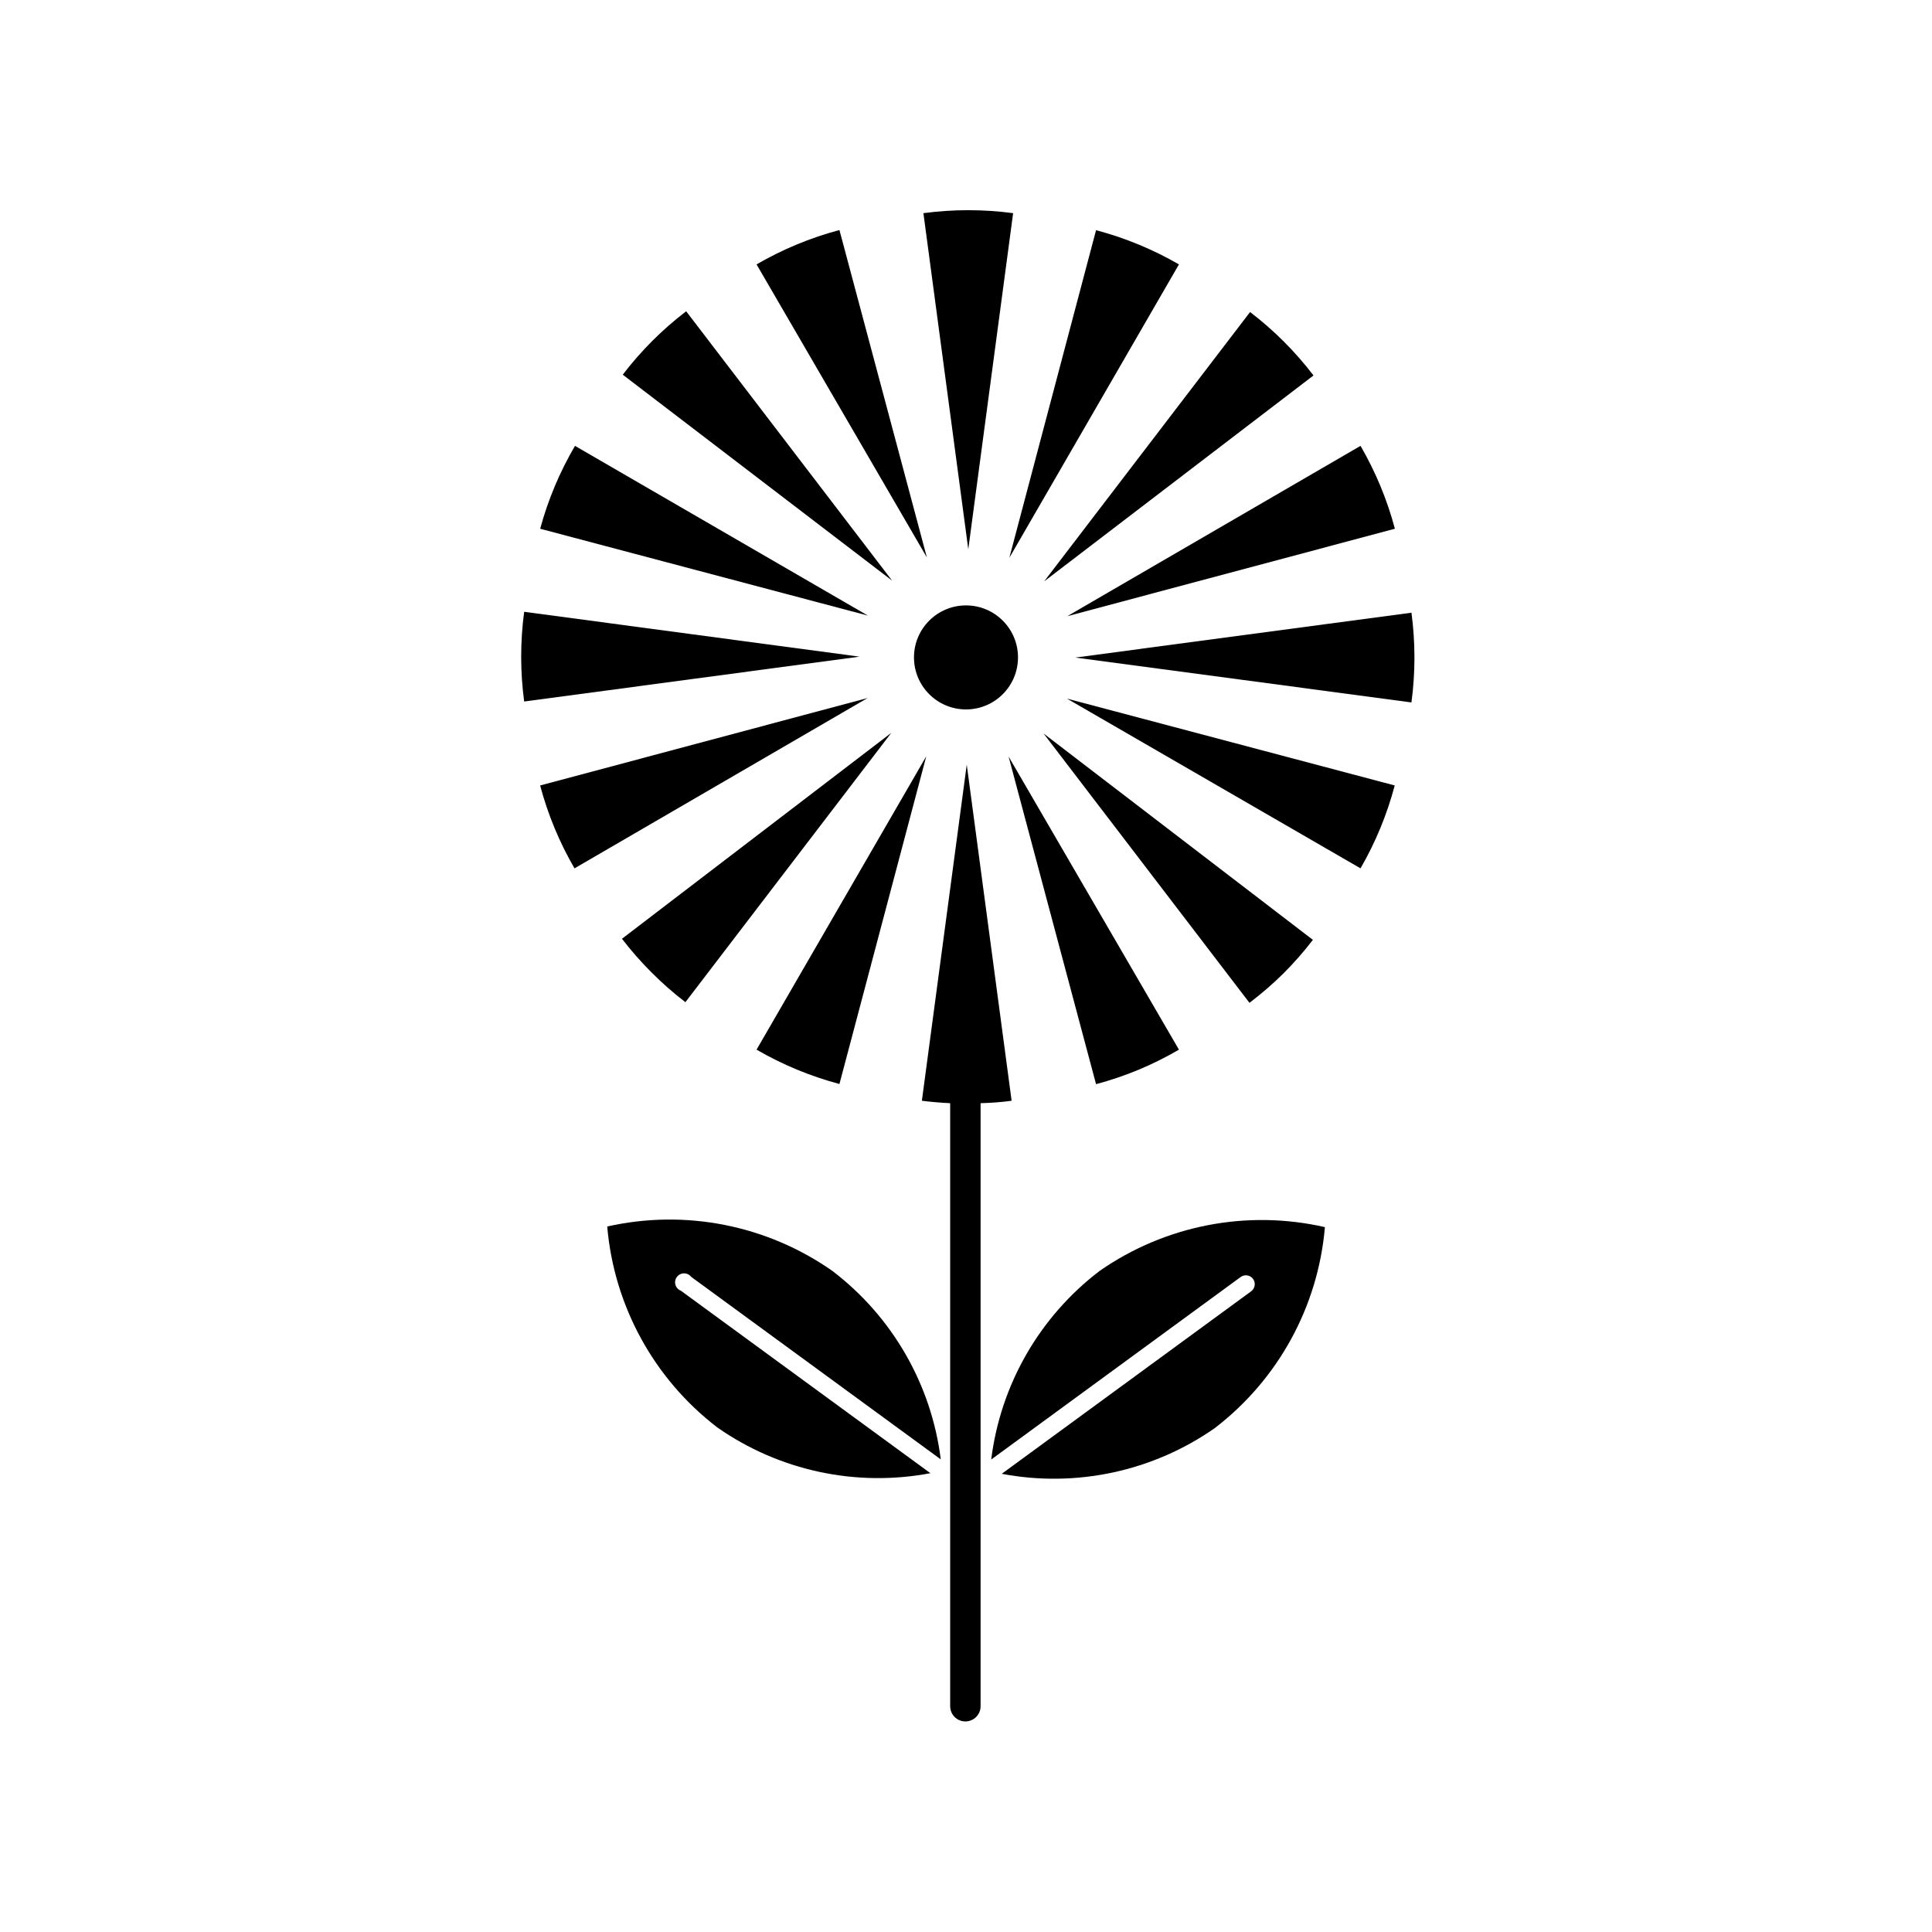
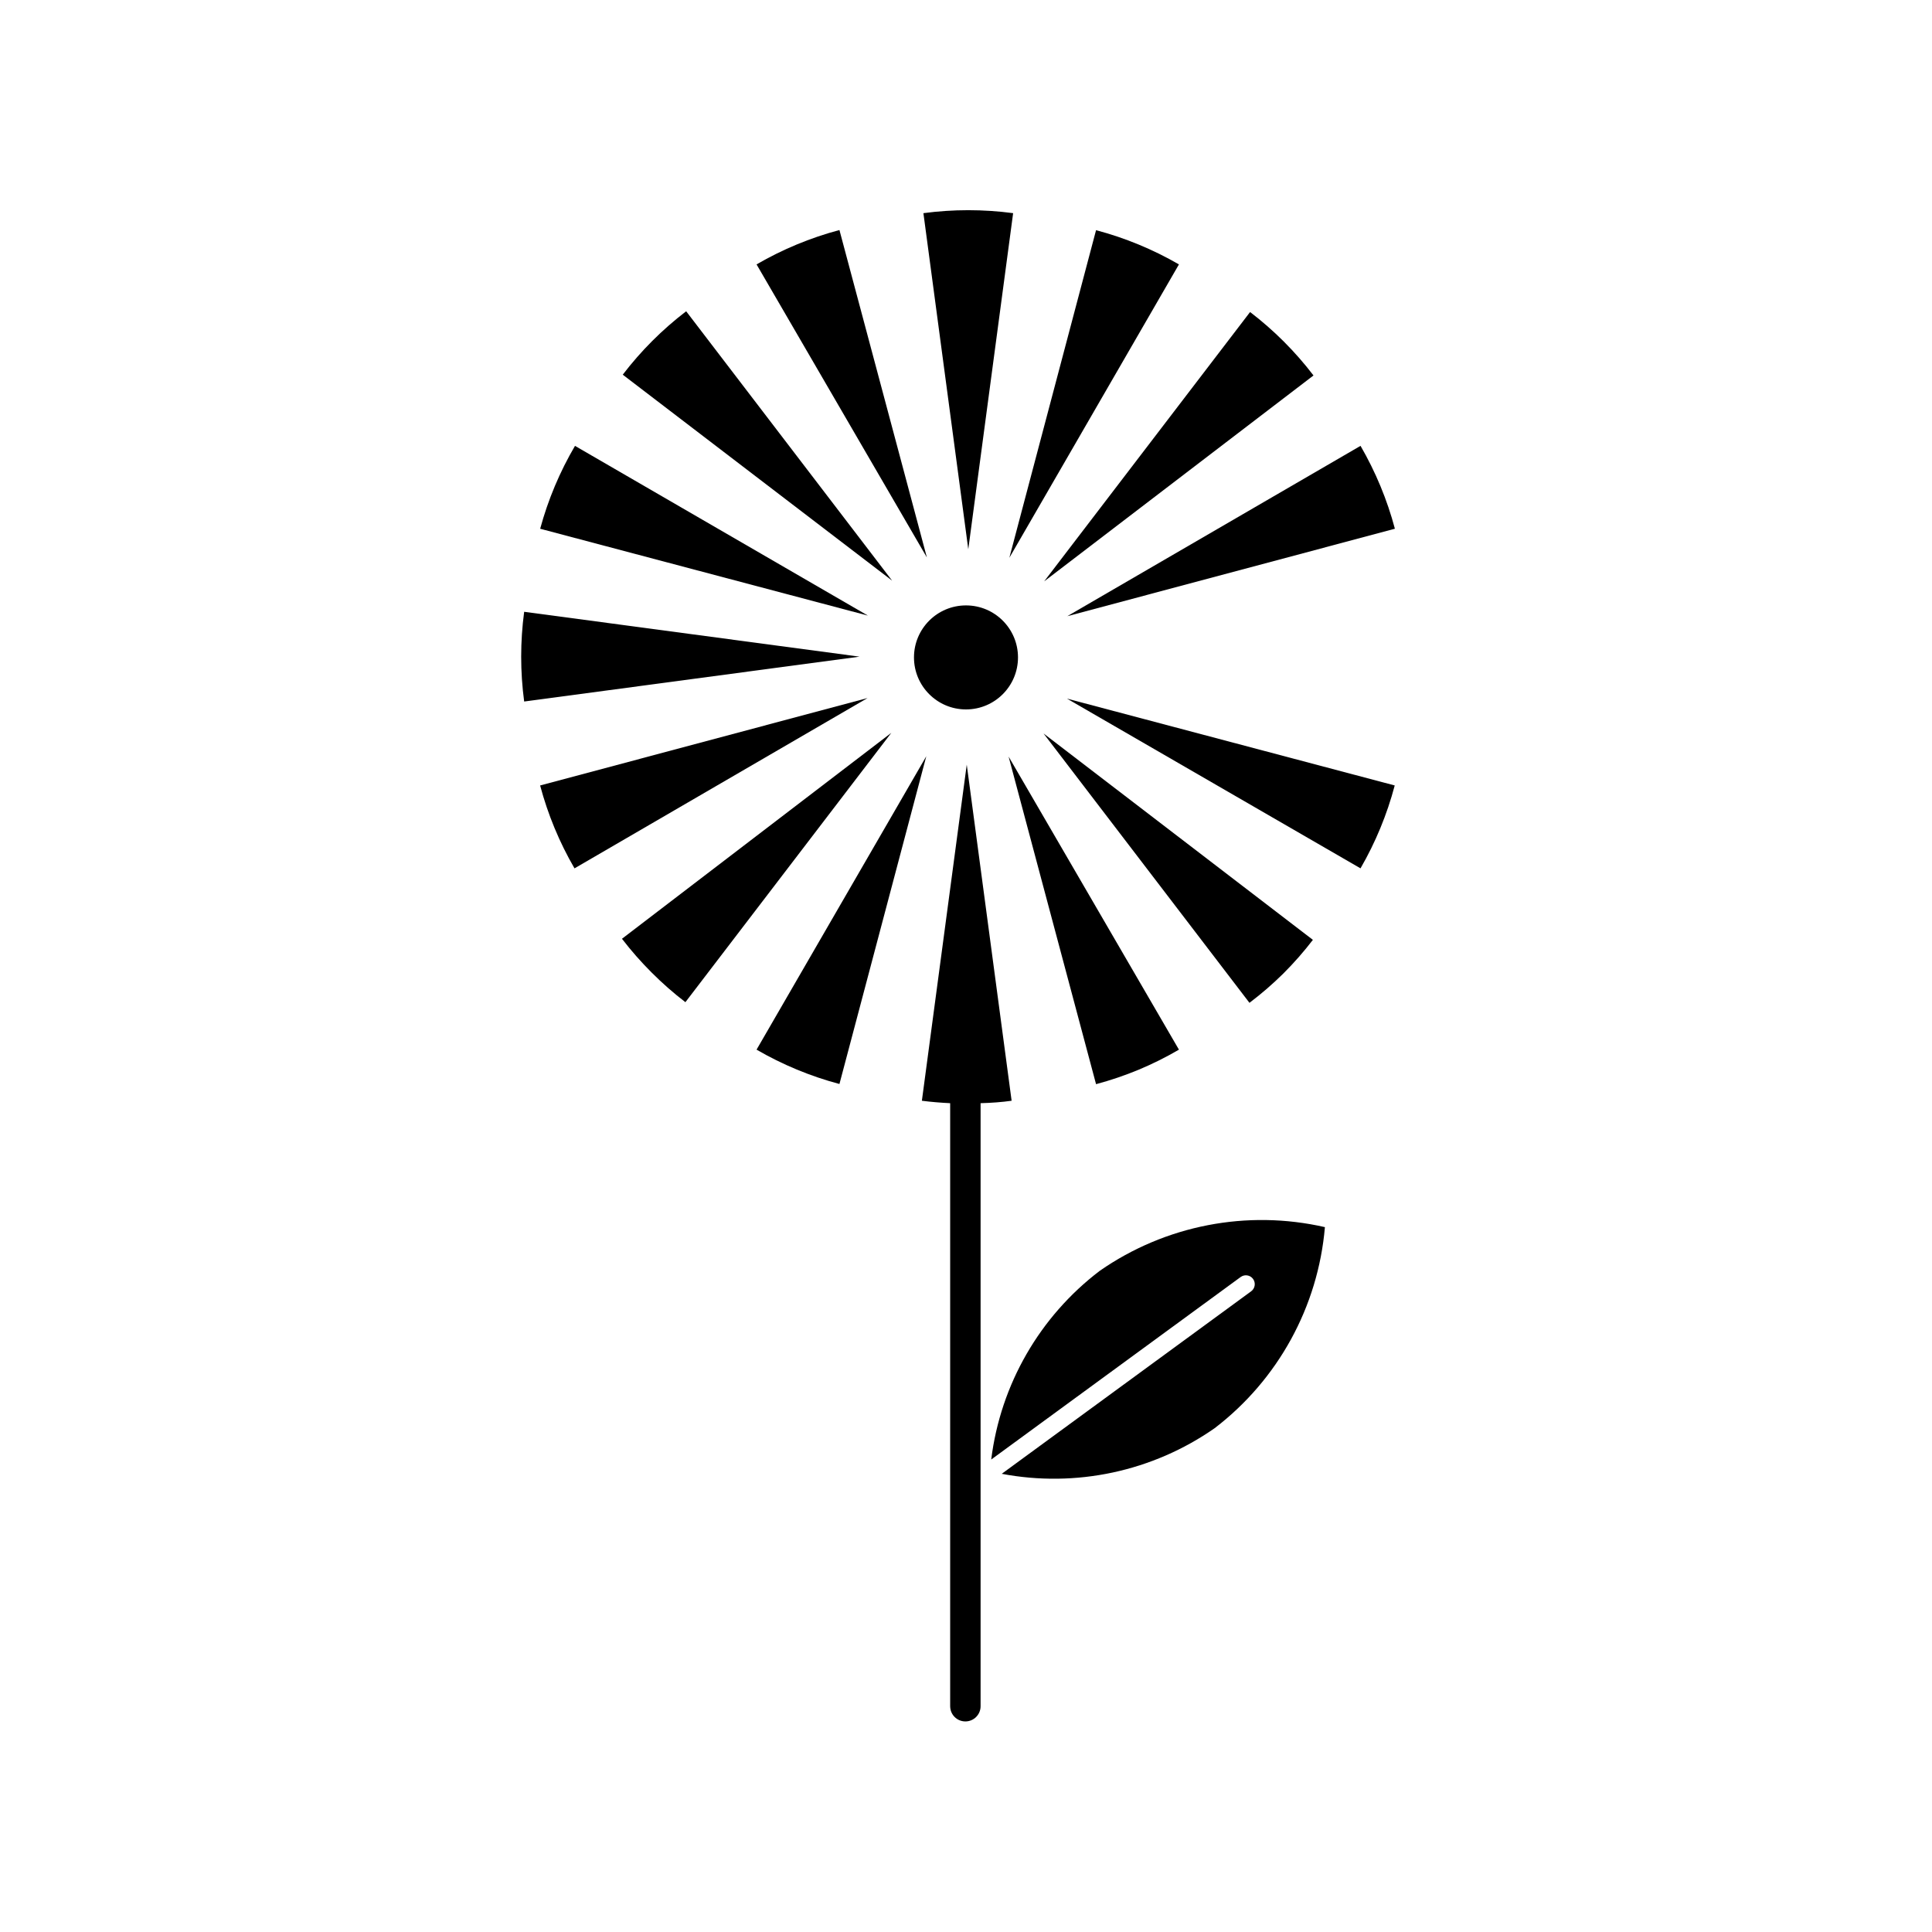
<svg xmlns="http://www.w3.org/2000/svg" fill="#000000" width="800px" height="800px" version="1.1" viewBox="144 144 512 512">
  <g>
    <path d="m435.46 480.77c-15.934 12.117-26.309 30.152-28.777 50.02l66.102-48.367c1.047-0.77 2.516-0.543 3.285 0.504 0.766 1.047 0.543 2.516-0.504 3.285l-66.102 48.367v-0.004c19.672 3.731 40.012-0.629 56.43-12.09 16.805-12.855 27.414-32.199 29.219-53.281-20.625-4.711-42.281-0.512-59.652 11.566z" />
-     <path d="m327.17 482.38 66.141 48.367v-0.004c-2.477-19.852-12.852-37.871-28.777-49.977-17.336-12.125-38.977-16.383-59.613-11.73 1.809 21.082 12.418 40.43 29.223 53.285 16.414 11.461 36.758 15.82 56.426 12.09l-66.141-48.367v0.004c-0.691-0.27-1.223-0.848-1.43-1.562-0.207-0.715-0.062-1.484 0.383-2.082 0.445-0.598 1.145-0.949 1.887-0.953 0.746-0.004 1.449 0.34 1.902 0.93z" />
    <path d="m413.78 318.22c0 7.613-6.168 13.785-13.781 13.785s-13.785-6.172-13.785-13.785 6.172-13.781 13.785-13.781 13.781 6.168 13.781 13.781" />
-     <path d="m518.05 306.37-89.074 11.891 89.074 11.891v-0.004c1.055-7.891 1.055-15.887 0-23.777z" />
    <path d="m492.09 243.5c-4.832-6.324-10.484-11.977-16.805-16.809l-54.574 71.379z" />
    <path d="m412.49 200.49c-7.891-1.051-15.887-1.051-23.777 0l11.891 89.074z" />
    <path d="m325.84 226.49c-6.32 4.832-11.973 10.484-16.805 16.805l71.379 54.574z" />
    <path d="m282.91 306.13c-1.055 7.891-1.055 15.887 0 23.781l88.871-11.891z" />
    <path d="m316.69 401.73c2.805 2.816 5.797 5.441 8.949 7.859l54.57-71.379-71.379 54.574c2.422 3.152 5.047 6.141 7.859 8.945z" />
    <path d="m412.09 435.71-11.891-89.074-11.891 89.074c2.5 0.324 4.996 0.523 7.496 0.645v159.81h0.004c0 2.227 1.801 4.031 4.027 4.031 2.227 0 4.031-1.805 4.031-4.031v-159.81c2.902-0.078 5.644-0.281 8.223-0.645z" />
    <path d="m484.07 402.02c2.816-2.809 5.441-5.797 7.859-8.949l-71.379-54.695 54.57 71.383c3.152-2.383 6.141-4.965 8.949-7.738z" />
    <path d="m513.66 284.12c-2.047-7.691-5.113-15.078-9.105-21.965l-77.711 45.141z" />
    <path d="m456.43 214.07c-6.891-3.984-14.277-7.035-21.965-9.07l-22.977 86.816z" />
    <path d="m366.46 204.96c-7.691 2.047-15.078 5.113-21.965 9.109l45.141 77.668z" />
    <path d="m296.38 262.16c-4.039 6.879-7.141 14.266-9.23 21.965l86.855 23.016z" />
    <path d="m287.14 352.16c2.051 7.695 5.113 15.082 9.109 21.965l77.668-45.141z" />
    <path d="m366.46 431.27 23.016-86.855-44.98 77.75c6.887 3.996 14.273 7.059 21.965 9.105z" />
    <path d="m445.75 427.49c3.672-1.535 7.242-3.312 10.68-5.32l-45.141-77.668 23.176 86.816c3.84-1.027 7.609-2.305 11.285-3.828z" />
    <path d="m504.55 374.12c3.981-6.887 7.031-14.273 9.066-21.965l-86.855-23.012z" />
  </g>
</svg>